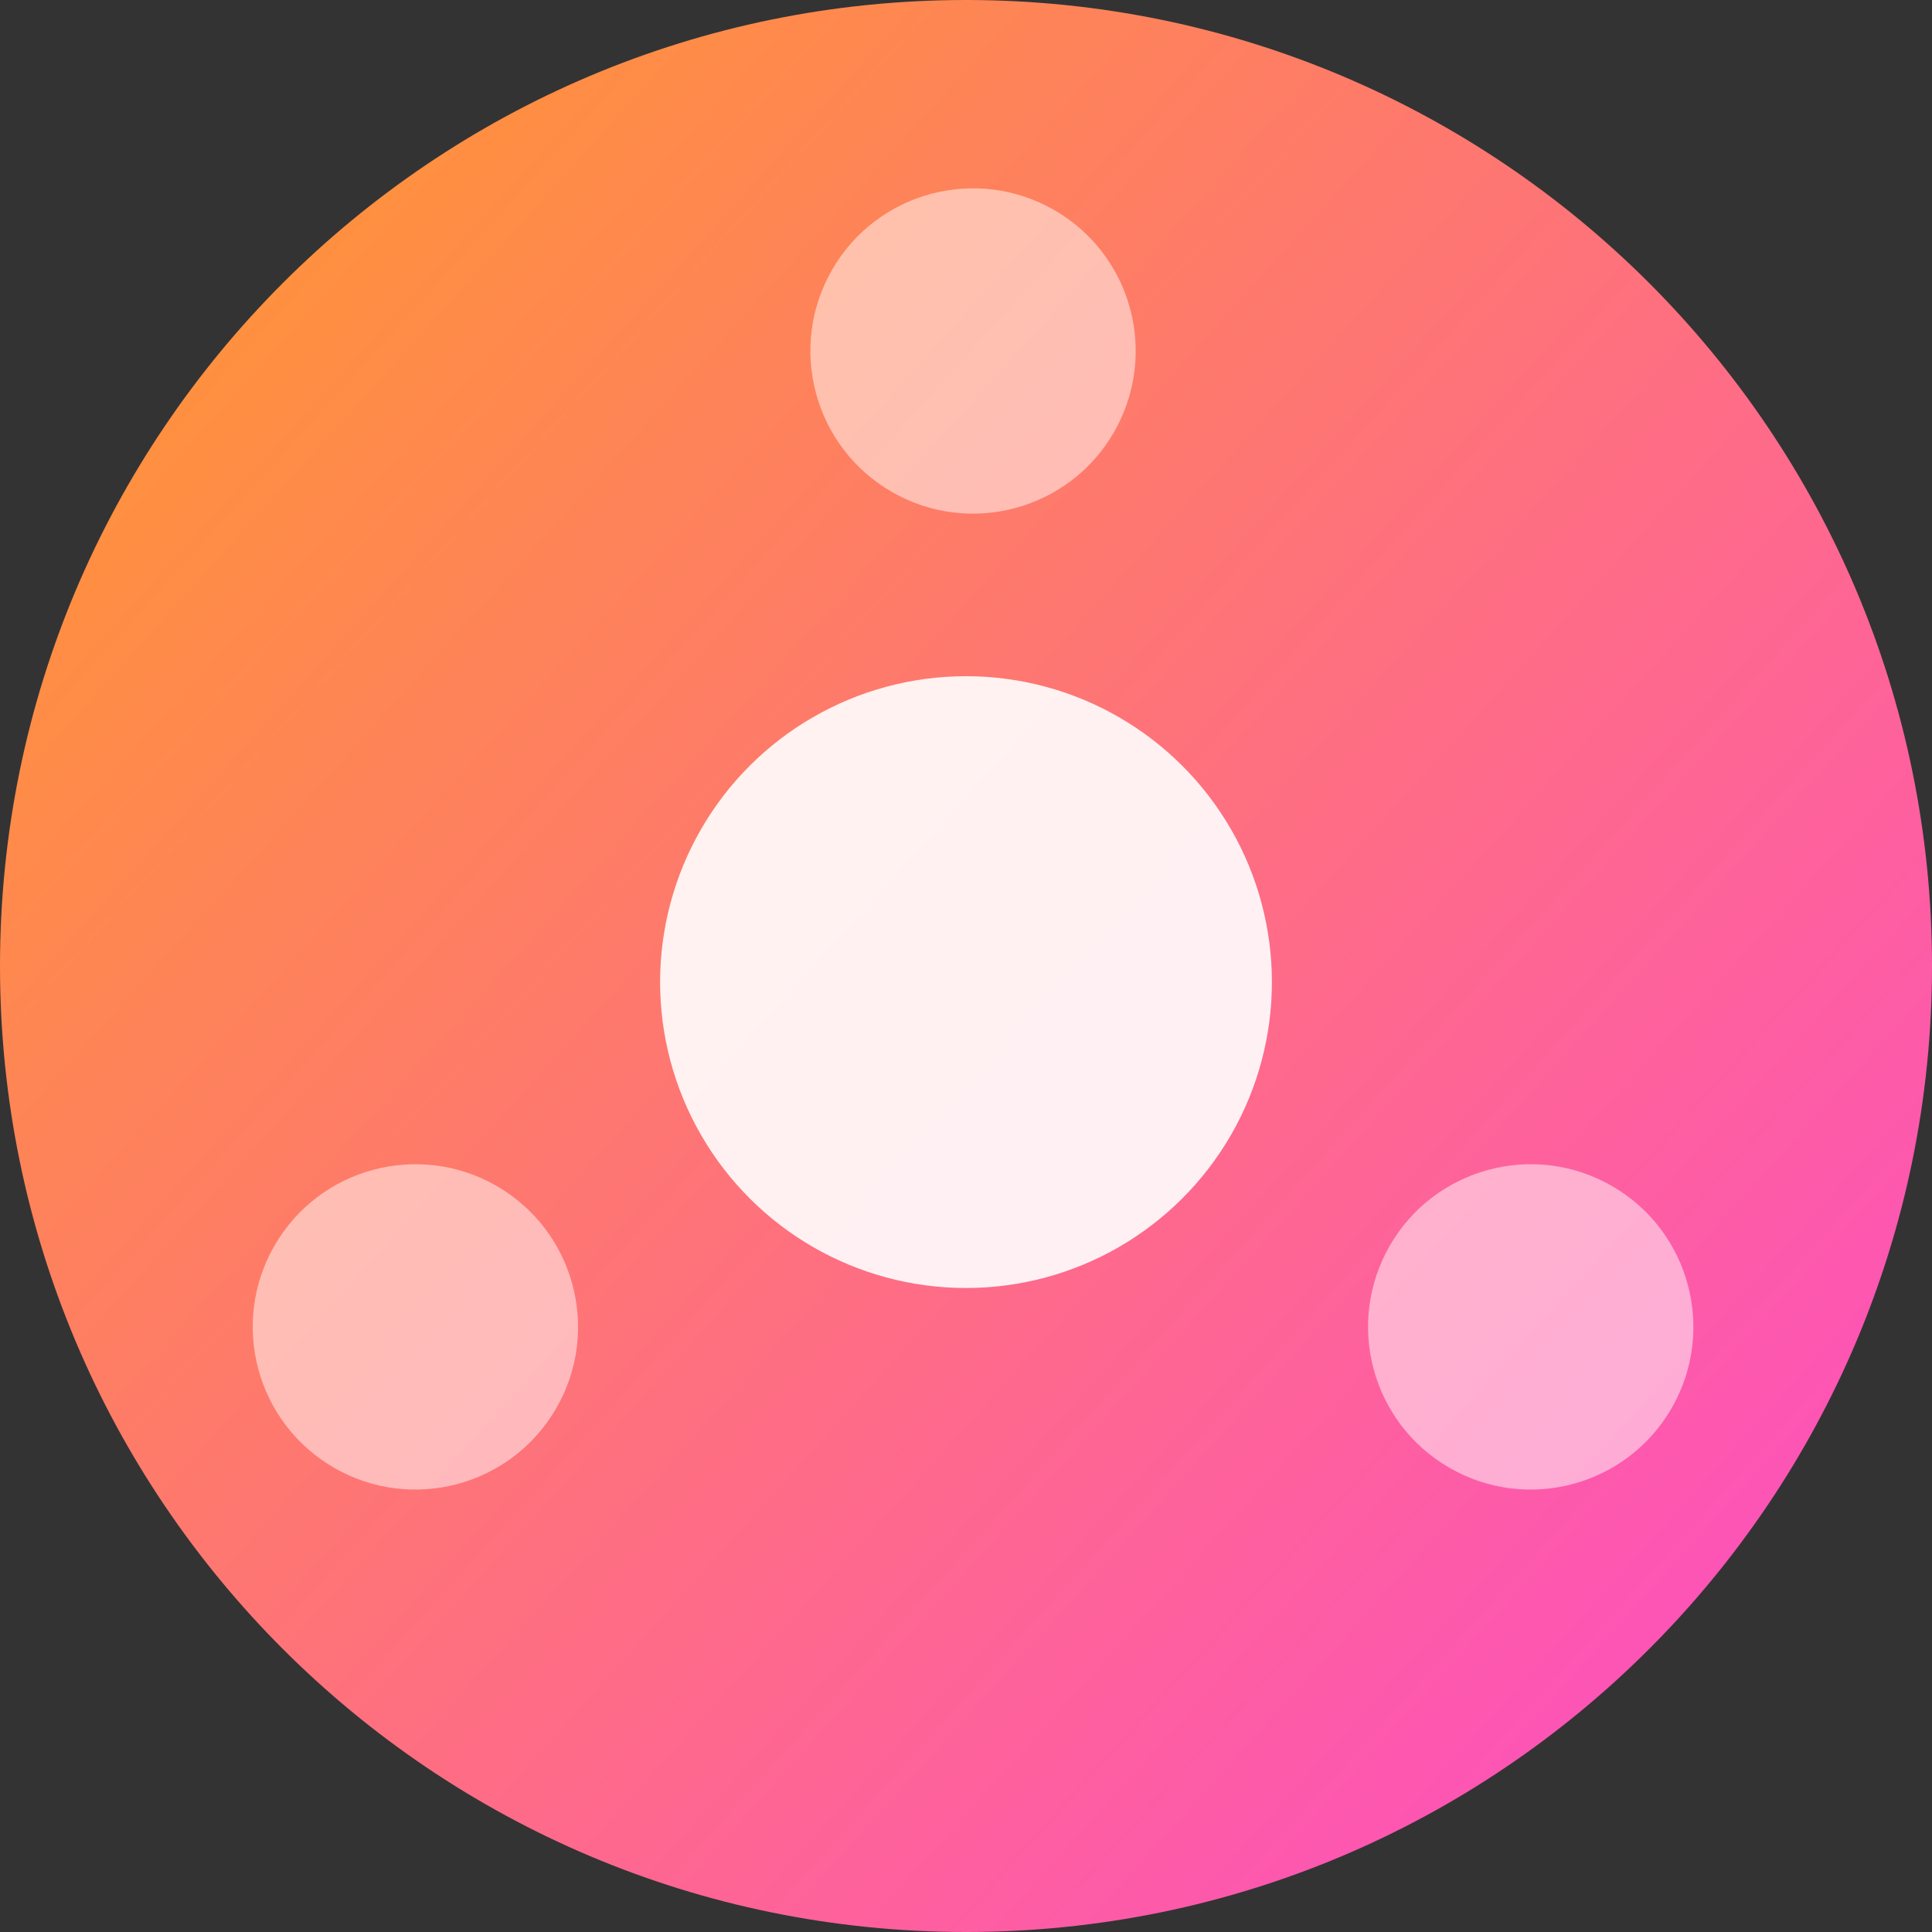
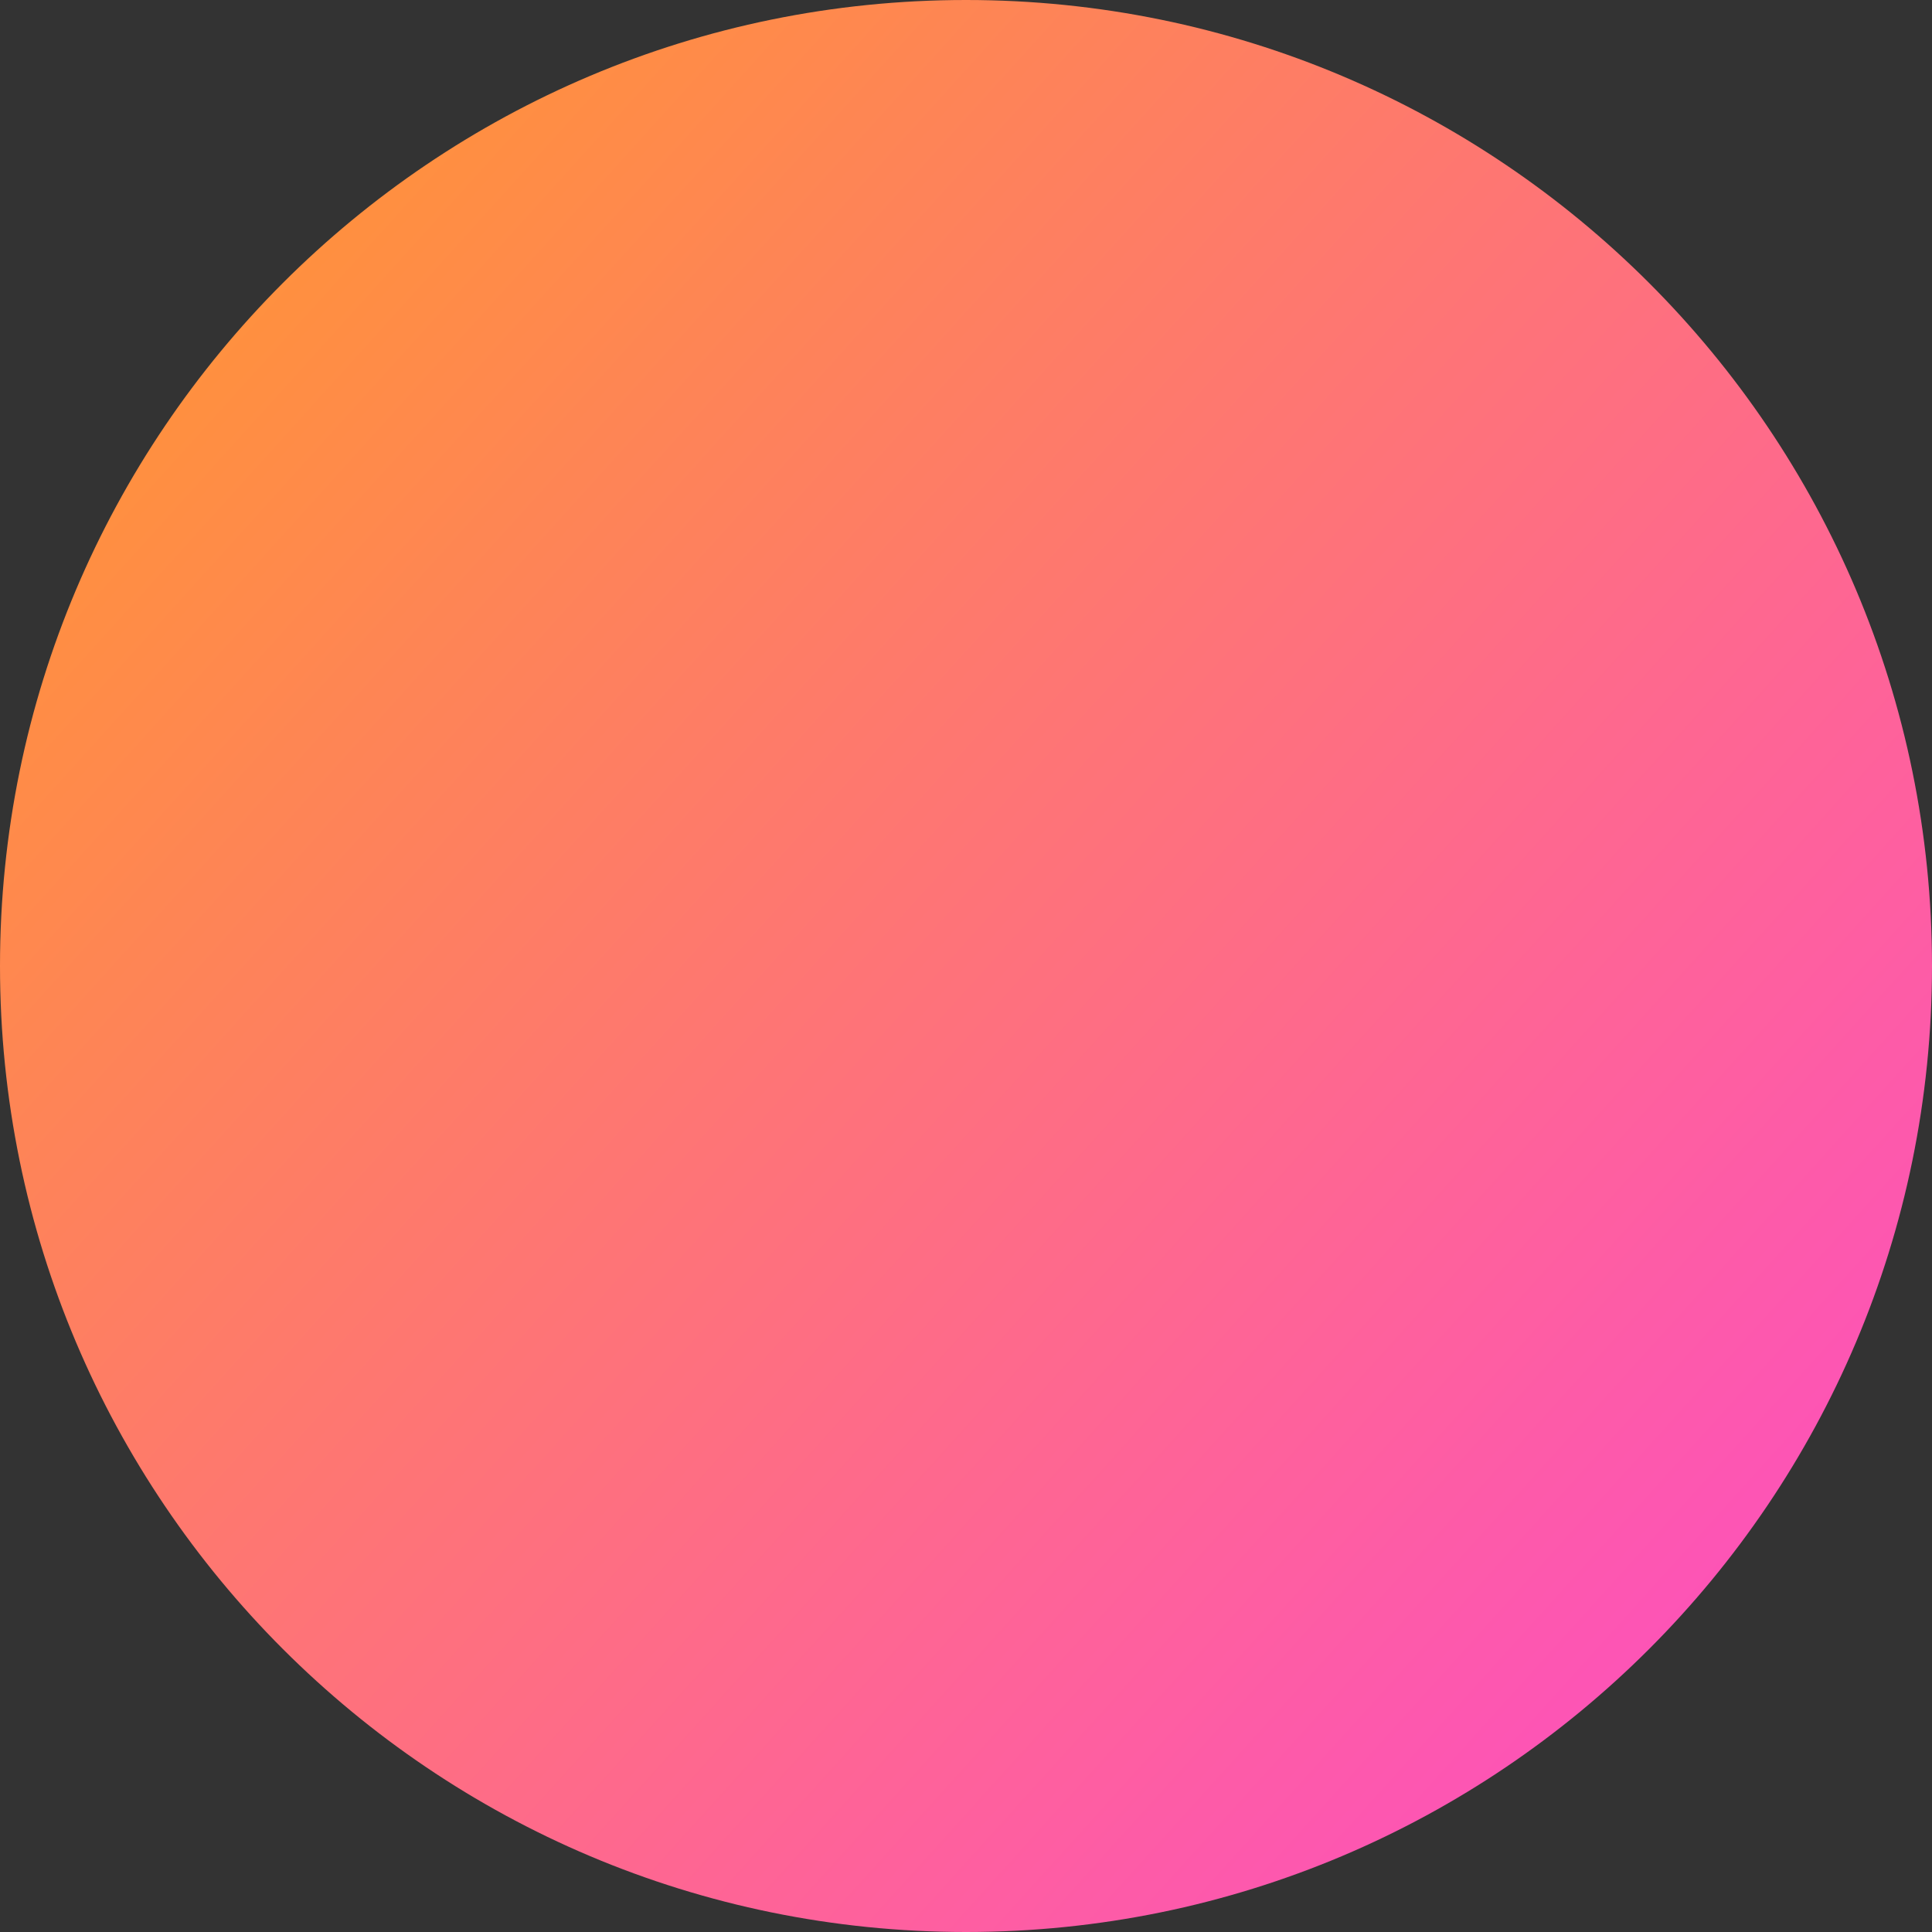
<svg xmlns="http://www.w3.org/2000/svg" width="60" height="60" viewBox="0 0 60 60" fill="none">
  <rect x="0" y="0" width="60" height="60" fill="#333333" stroke="none" />
  <path d="M60 30C60 46.569 46.569 60 30 60C13.431 60 0 46.569 0 30C0 13.431 13.431 0 30 0C46.569 0 60 13.431 60 30Z" fill="url(#paint0_linear_279_8625)" />
-   <circle opacity="0.9" cx="30" cy="30.5" r="9.5" transform="rotate(90 30 30.5)" fill="white" />
  <g opacity="0.5">
-     <path d="M27.693 15.275C25.277 13.88 24.45 10.79 25.844 8.374C27.239 5.958 30.329 5.131 32.745 6.526C35.161 7.92 35.988 11.01 34.593 13.426C33.199 15.842 30.109 16.669 27.693 15.275Z" fill="white" />
-     <path d="M45.012 45.583C42.596 44.188 41.768 41.098 43.163 38.682C44.558 36.266 47.647 35.439 50.063 36.833C52.479 38.228 53.307 41.318 51.912 43.734C50.517 46.15 47.428 46.977 45.012 45.583Z" fill="white" />
-     <path d="M10.375 45.583C7.959 44.188 7.131 41.098 8.526 38.682C9.921 36.266 13.01 35.439 15.426 36.833C17.842 38.228 18.67 41.318 17.275 43.734C15.88 46.15 12.791 46.977 10.375 45.583Z" fill="white" />
-   </g>
+     </g>
  <defs>
    <linearGradient id="paint0_linear_279_8625" x1="0" y1="0" x2="62.872" y2="56.822" gradientUnits="userSpaceOnUse">
      <stop stop-color="#FF9C27" />
      <stop offset="1" stop-color="#FD48CE" />
    </linearGradient>
  </defs>
</svg>